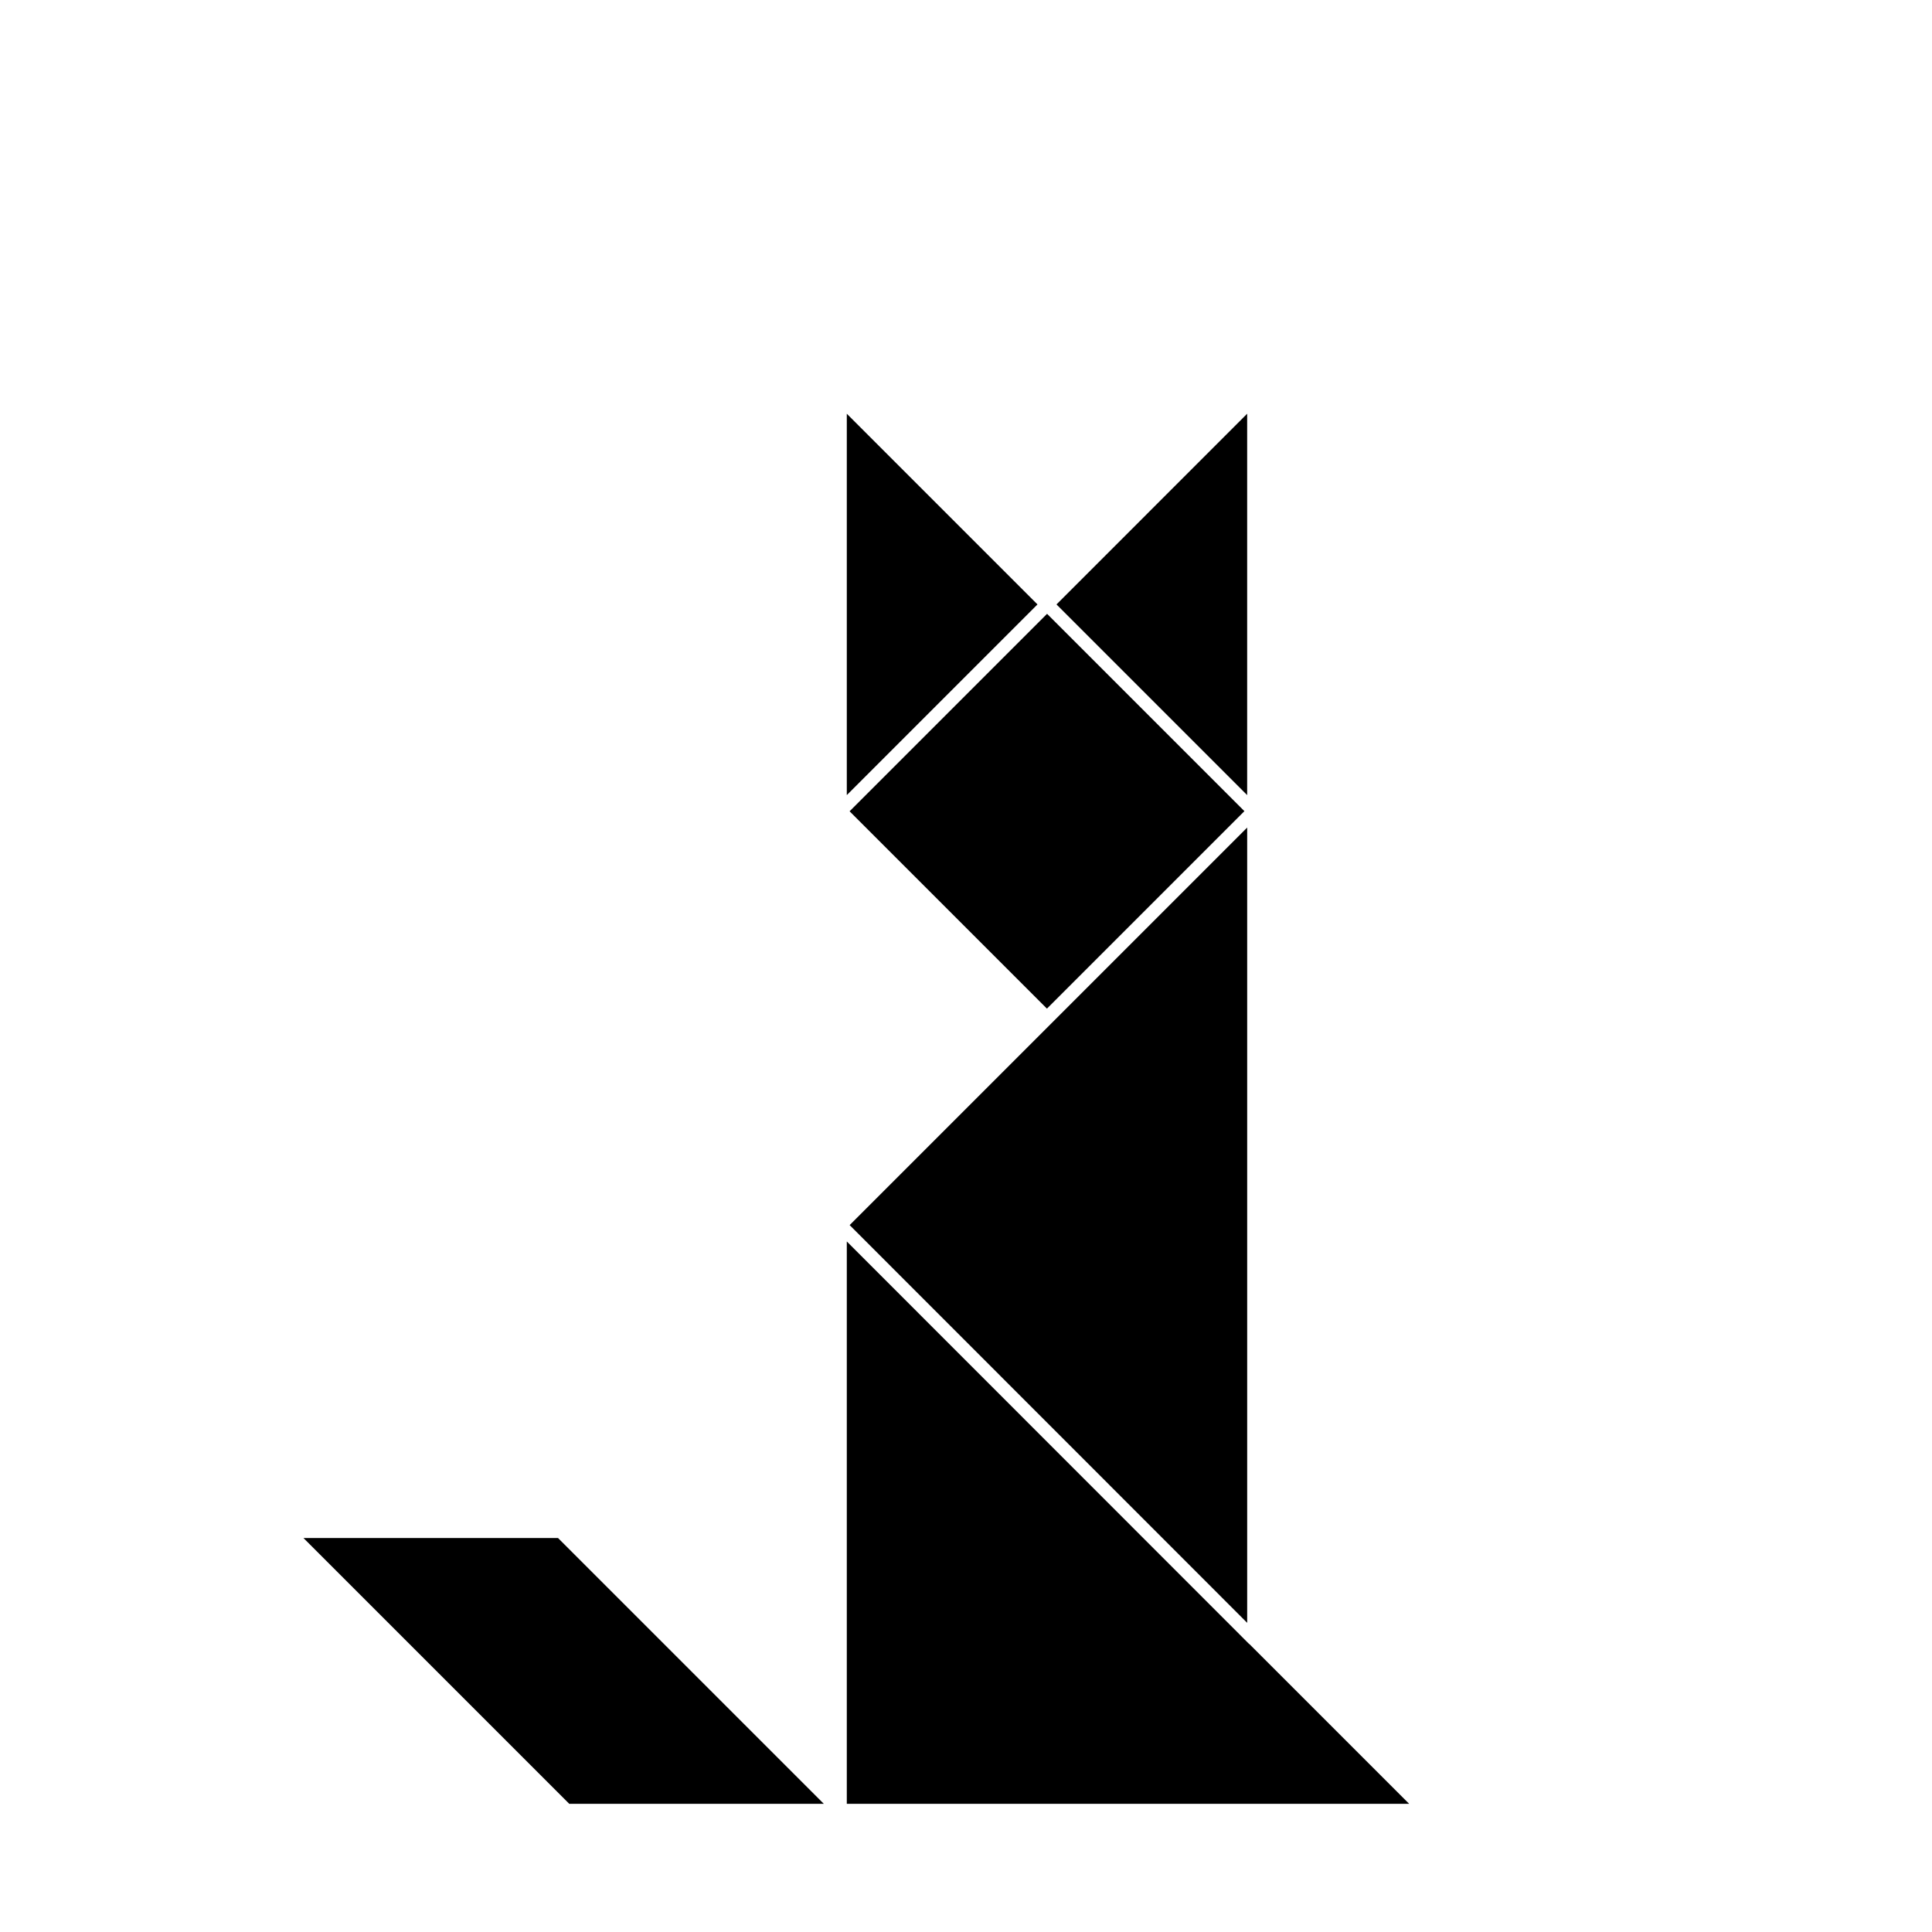
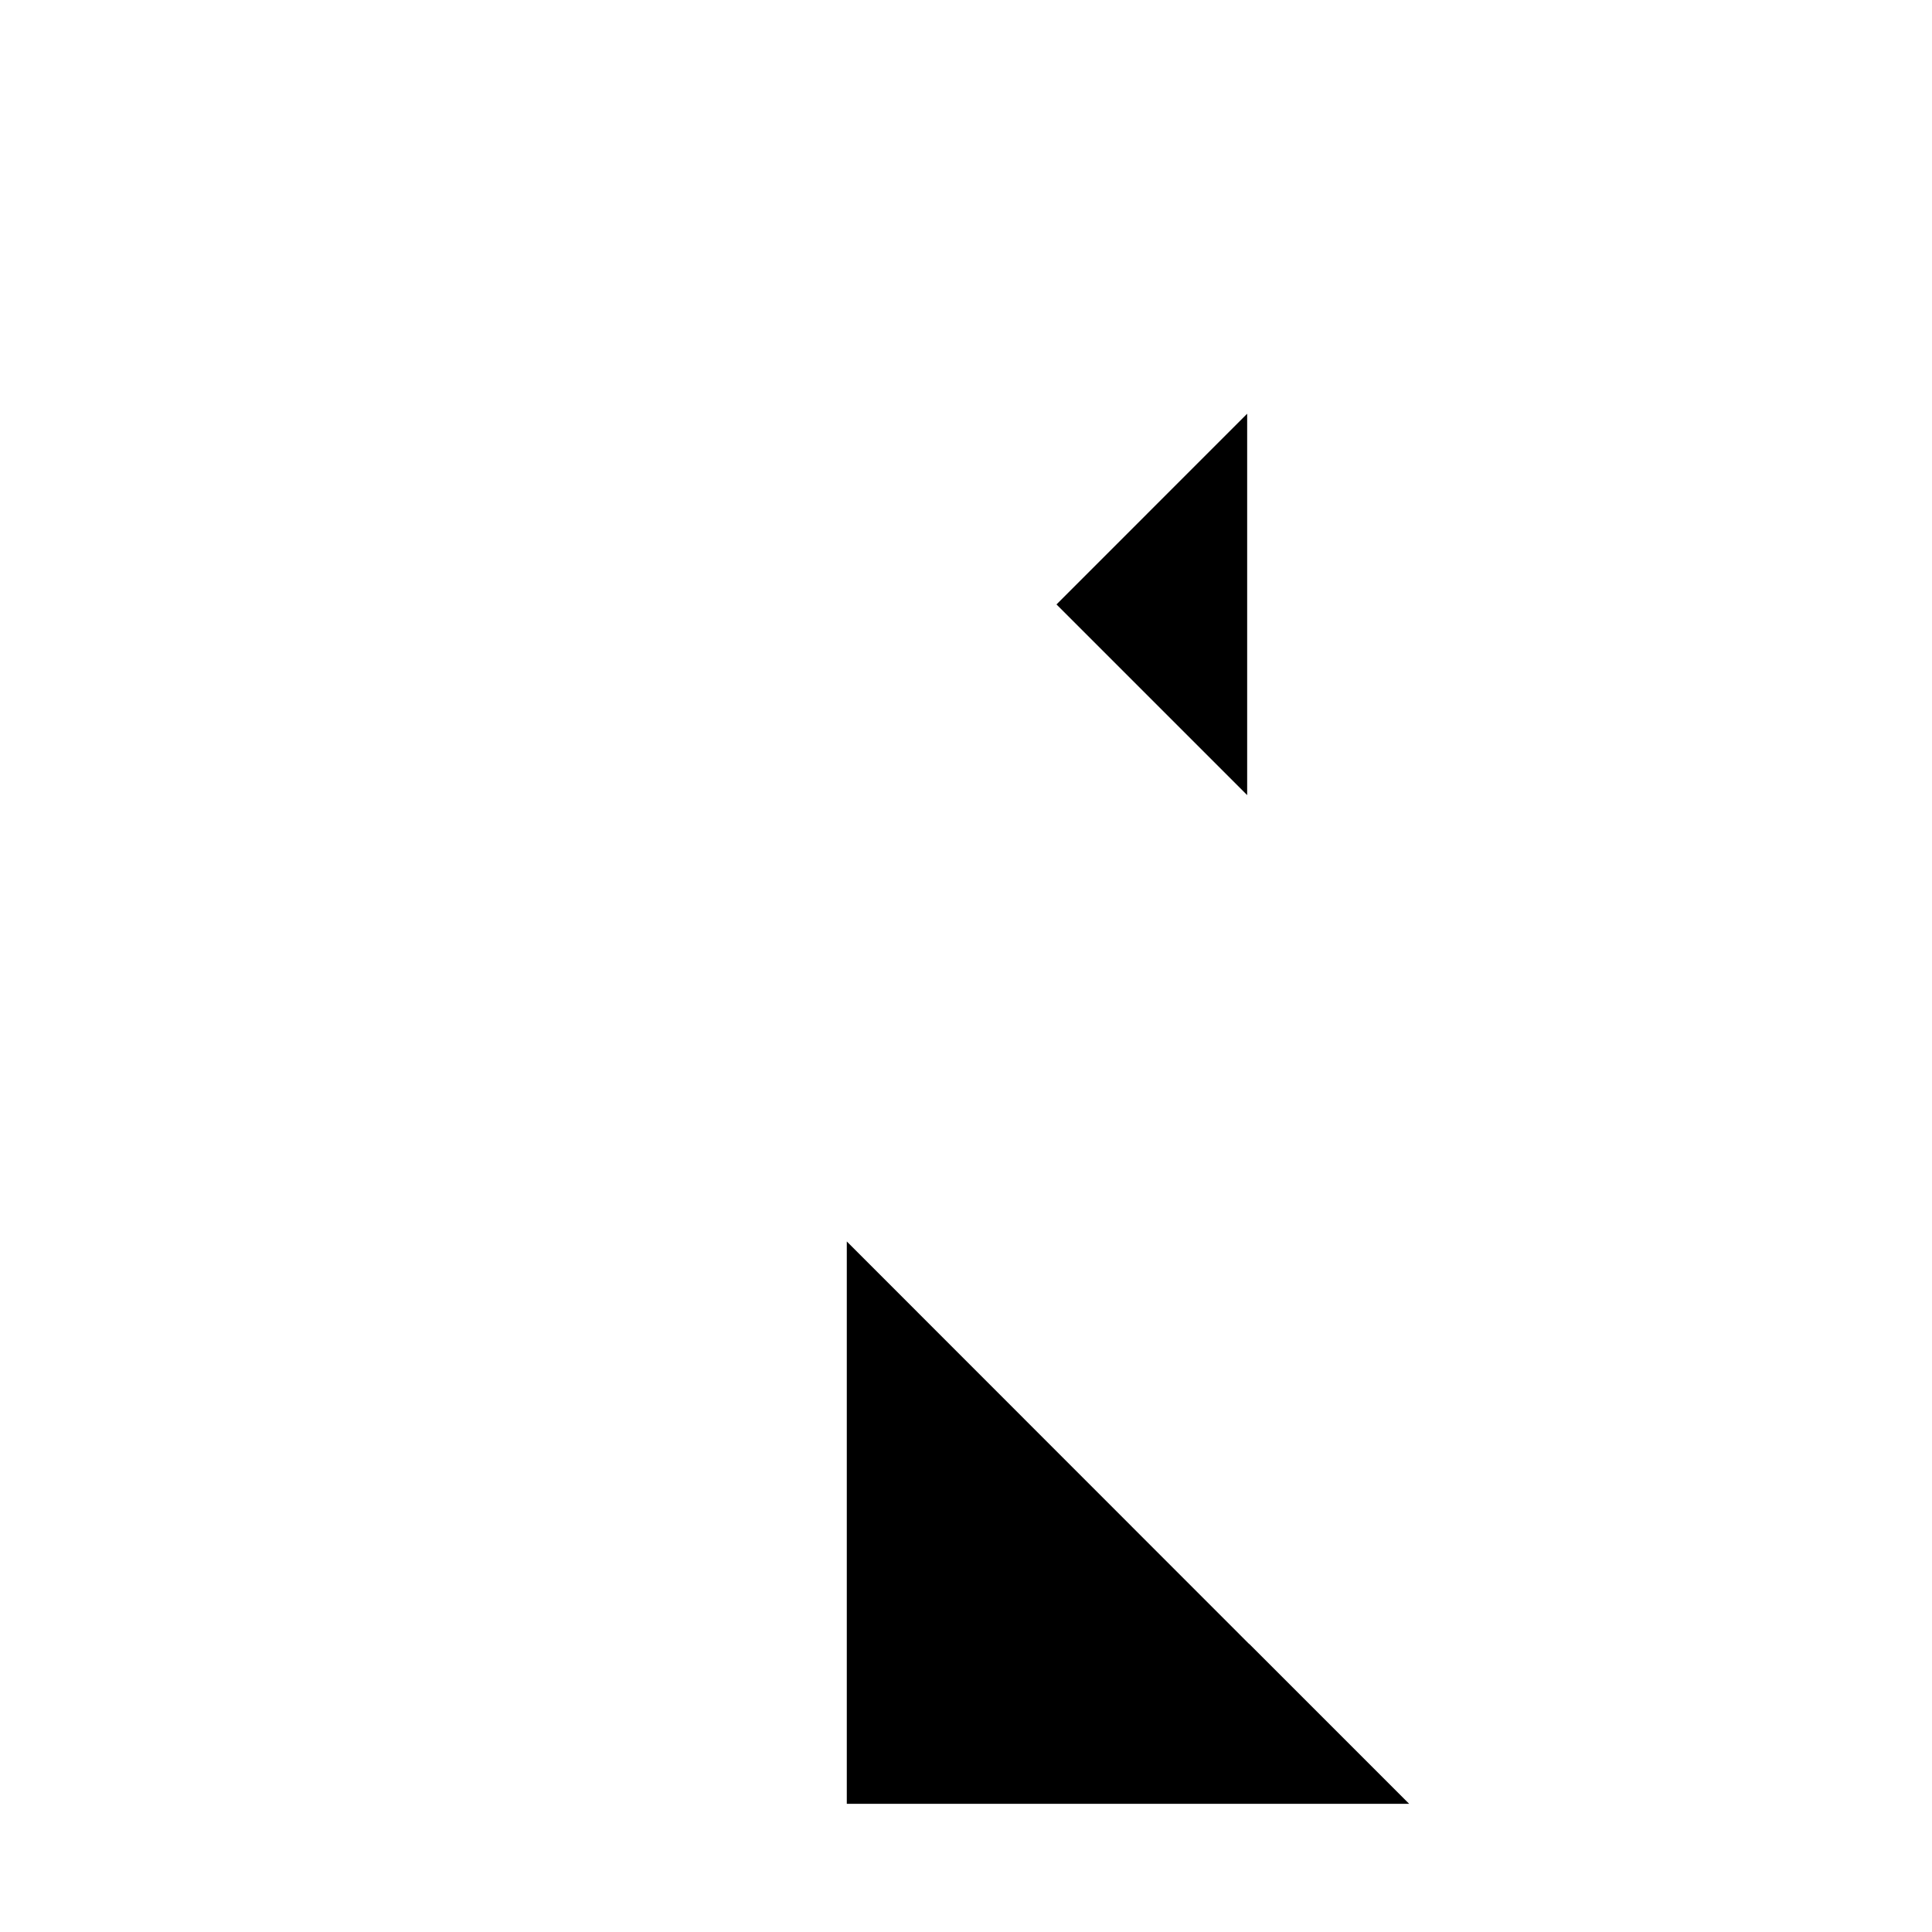
<svg xmlns="http://www.w3.org/2000/svg" fill="#000000" width="800px" height="800px" version="1.1" viewBox="144 144 512 512">
  <g>
-     <path d="m422.72 415.11-53.555 53.555 105.35 105.4v-210.75z" />
    <path d="m368.41 473v149.03h149.03l-42.371-42.371h-0.051z" />
-     <path d="m291.88 551.59h-67.461l70.43 70.434h67.461z" />
    <path d="m423.98 304.18 50.531 50.531v-101.07z" />
-     <path d="m369.15 359 52.332-52.332 52.297 52.297-52.332 52.332z" />
-     <path d="m421.48 411.33 52.332-52.332z" />
    <path d="m421.45 306.7 52.297 52.297z" />
-     <path d="m368.41 354.71 50.531-50.531-50.531-50.535z" />
    <path d="m368.41 354.7 50.516-50.516z" />
  </g>
</svg>